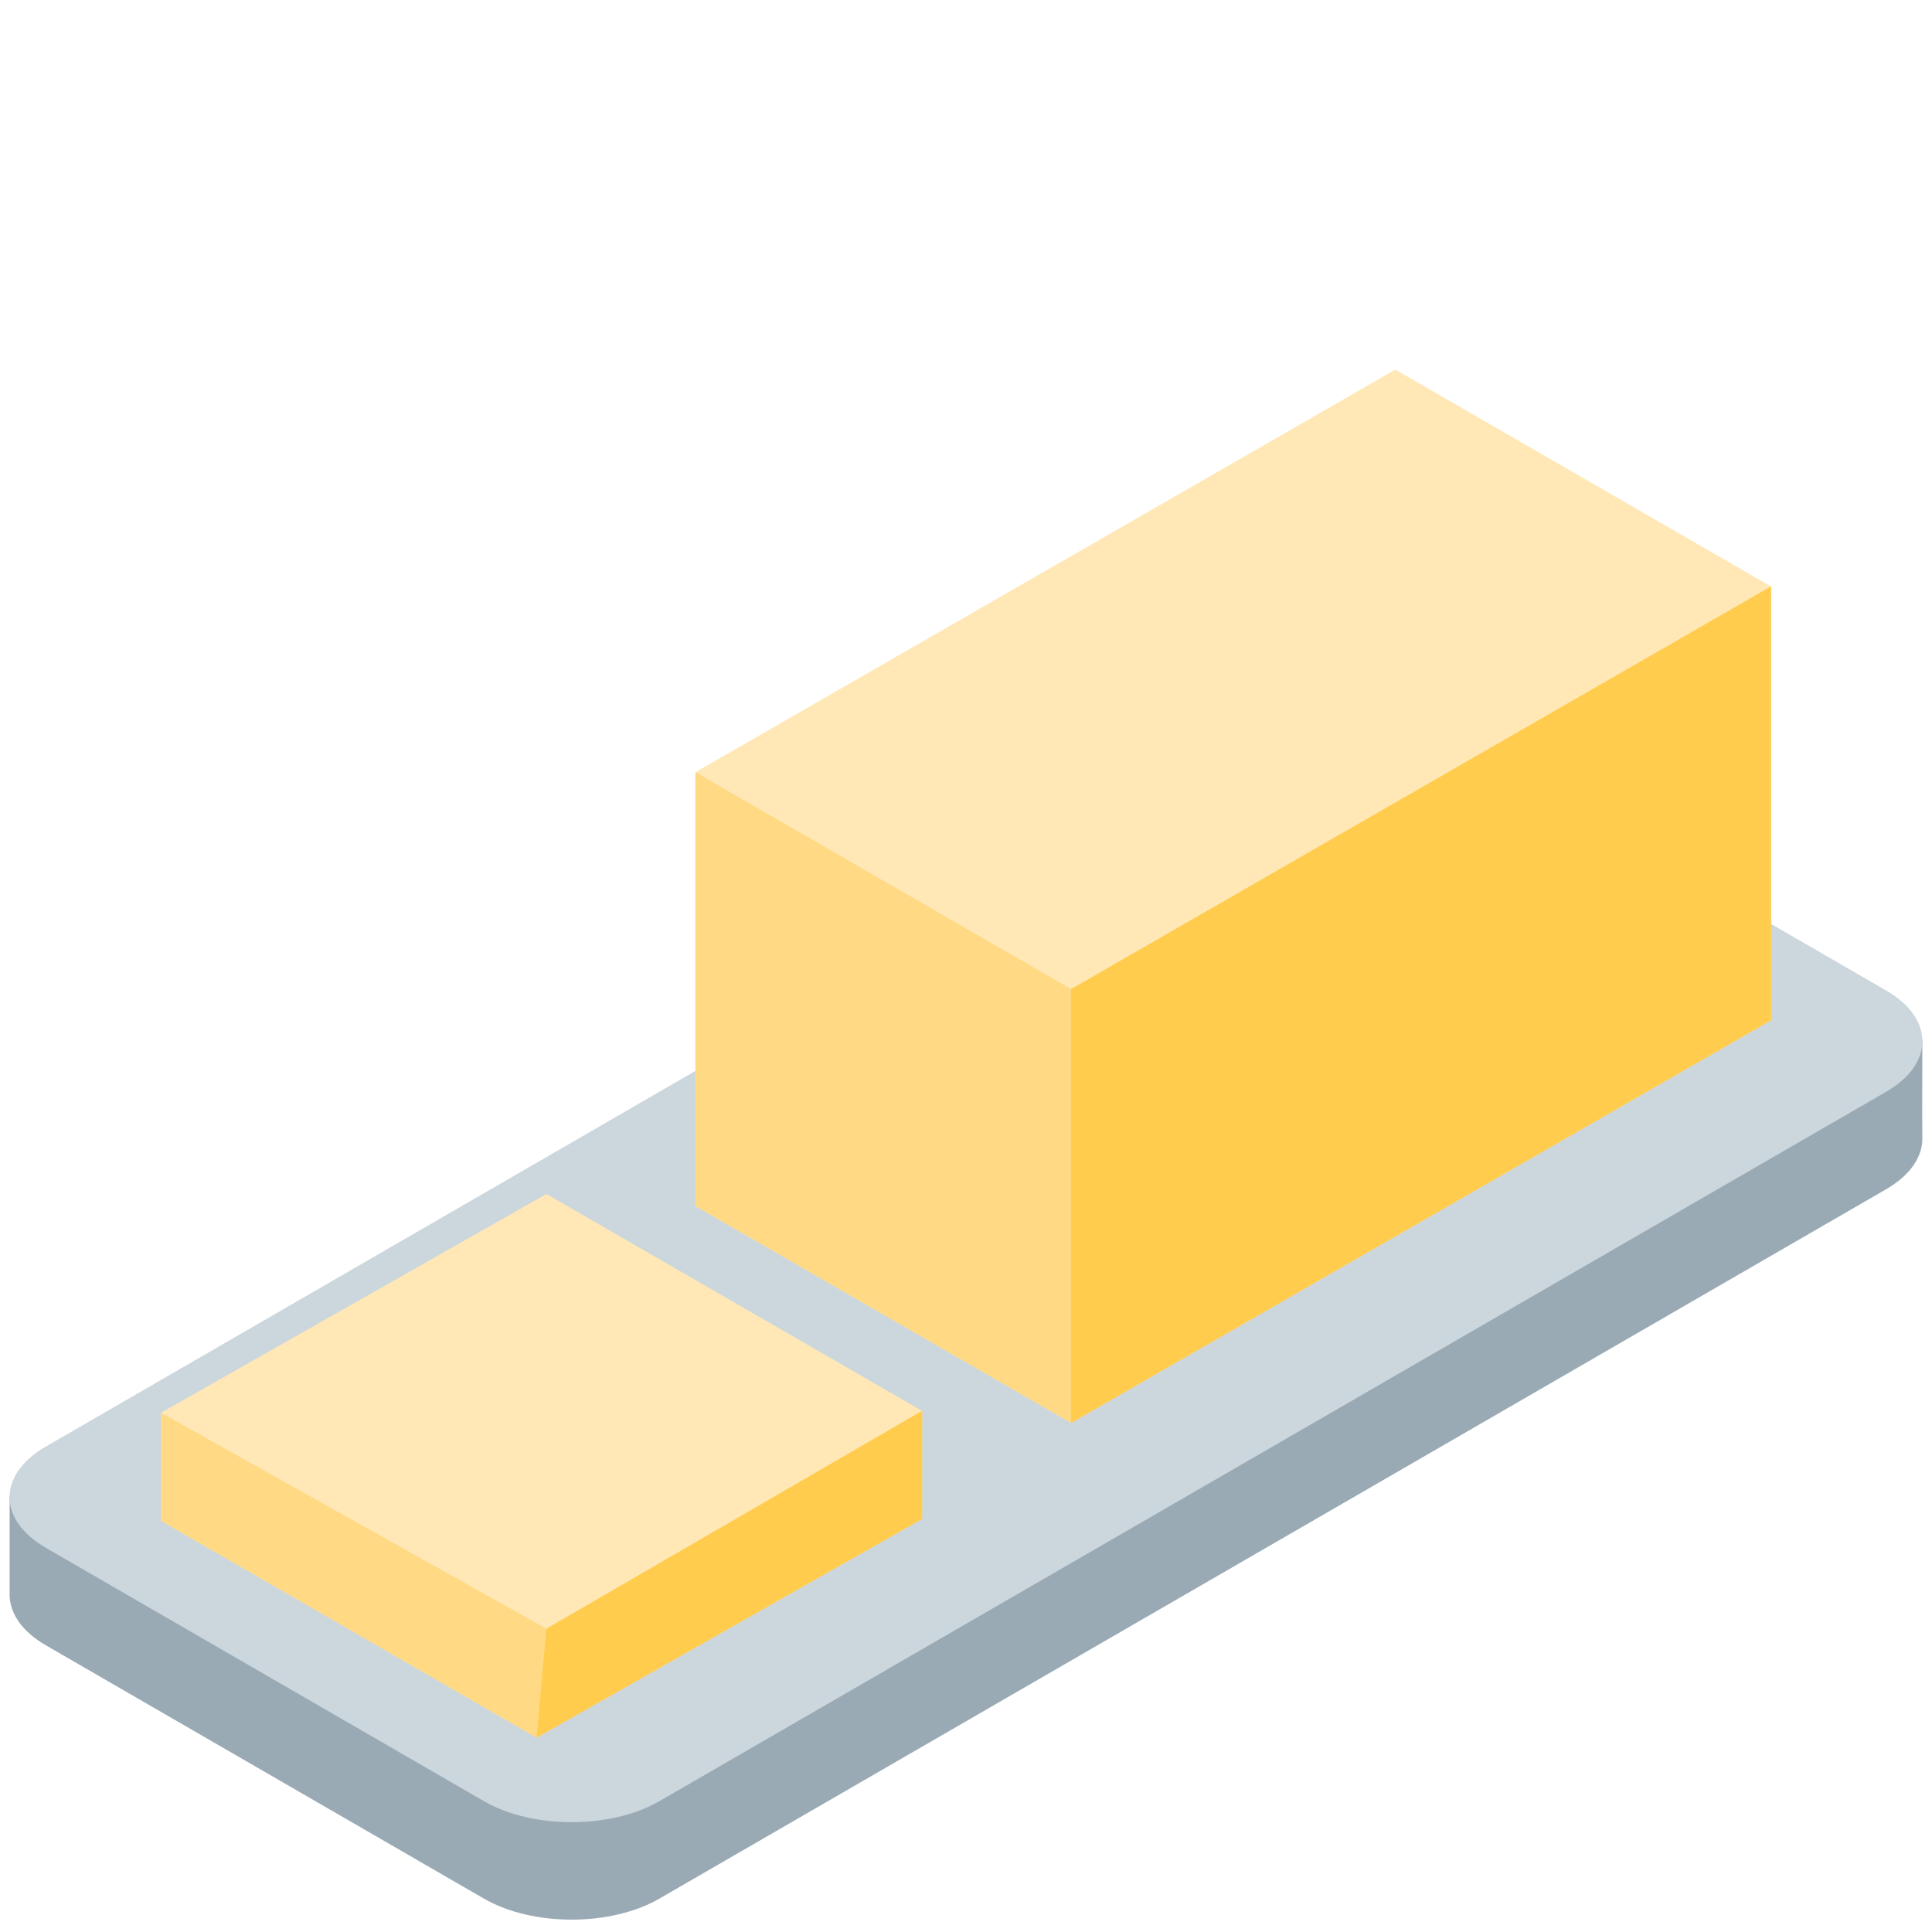
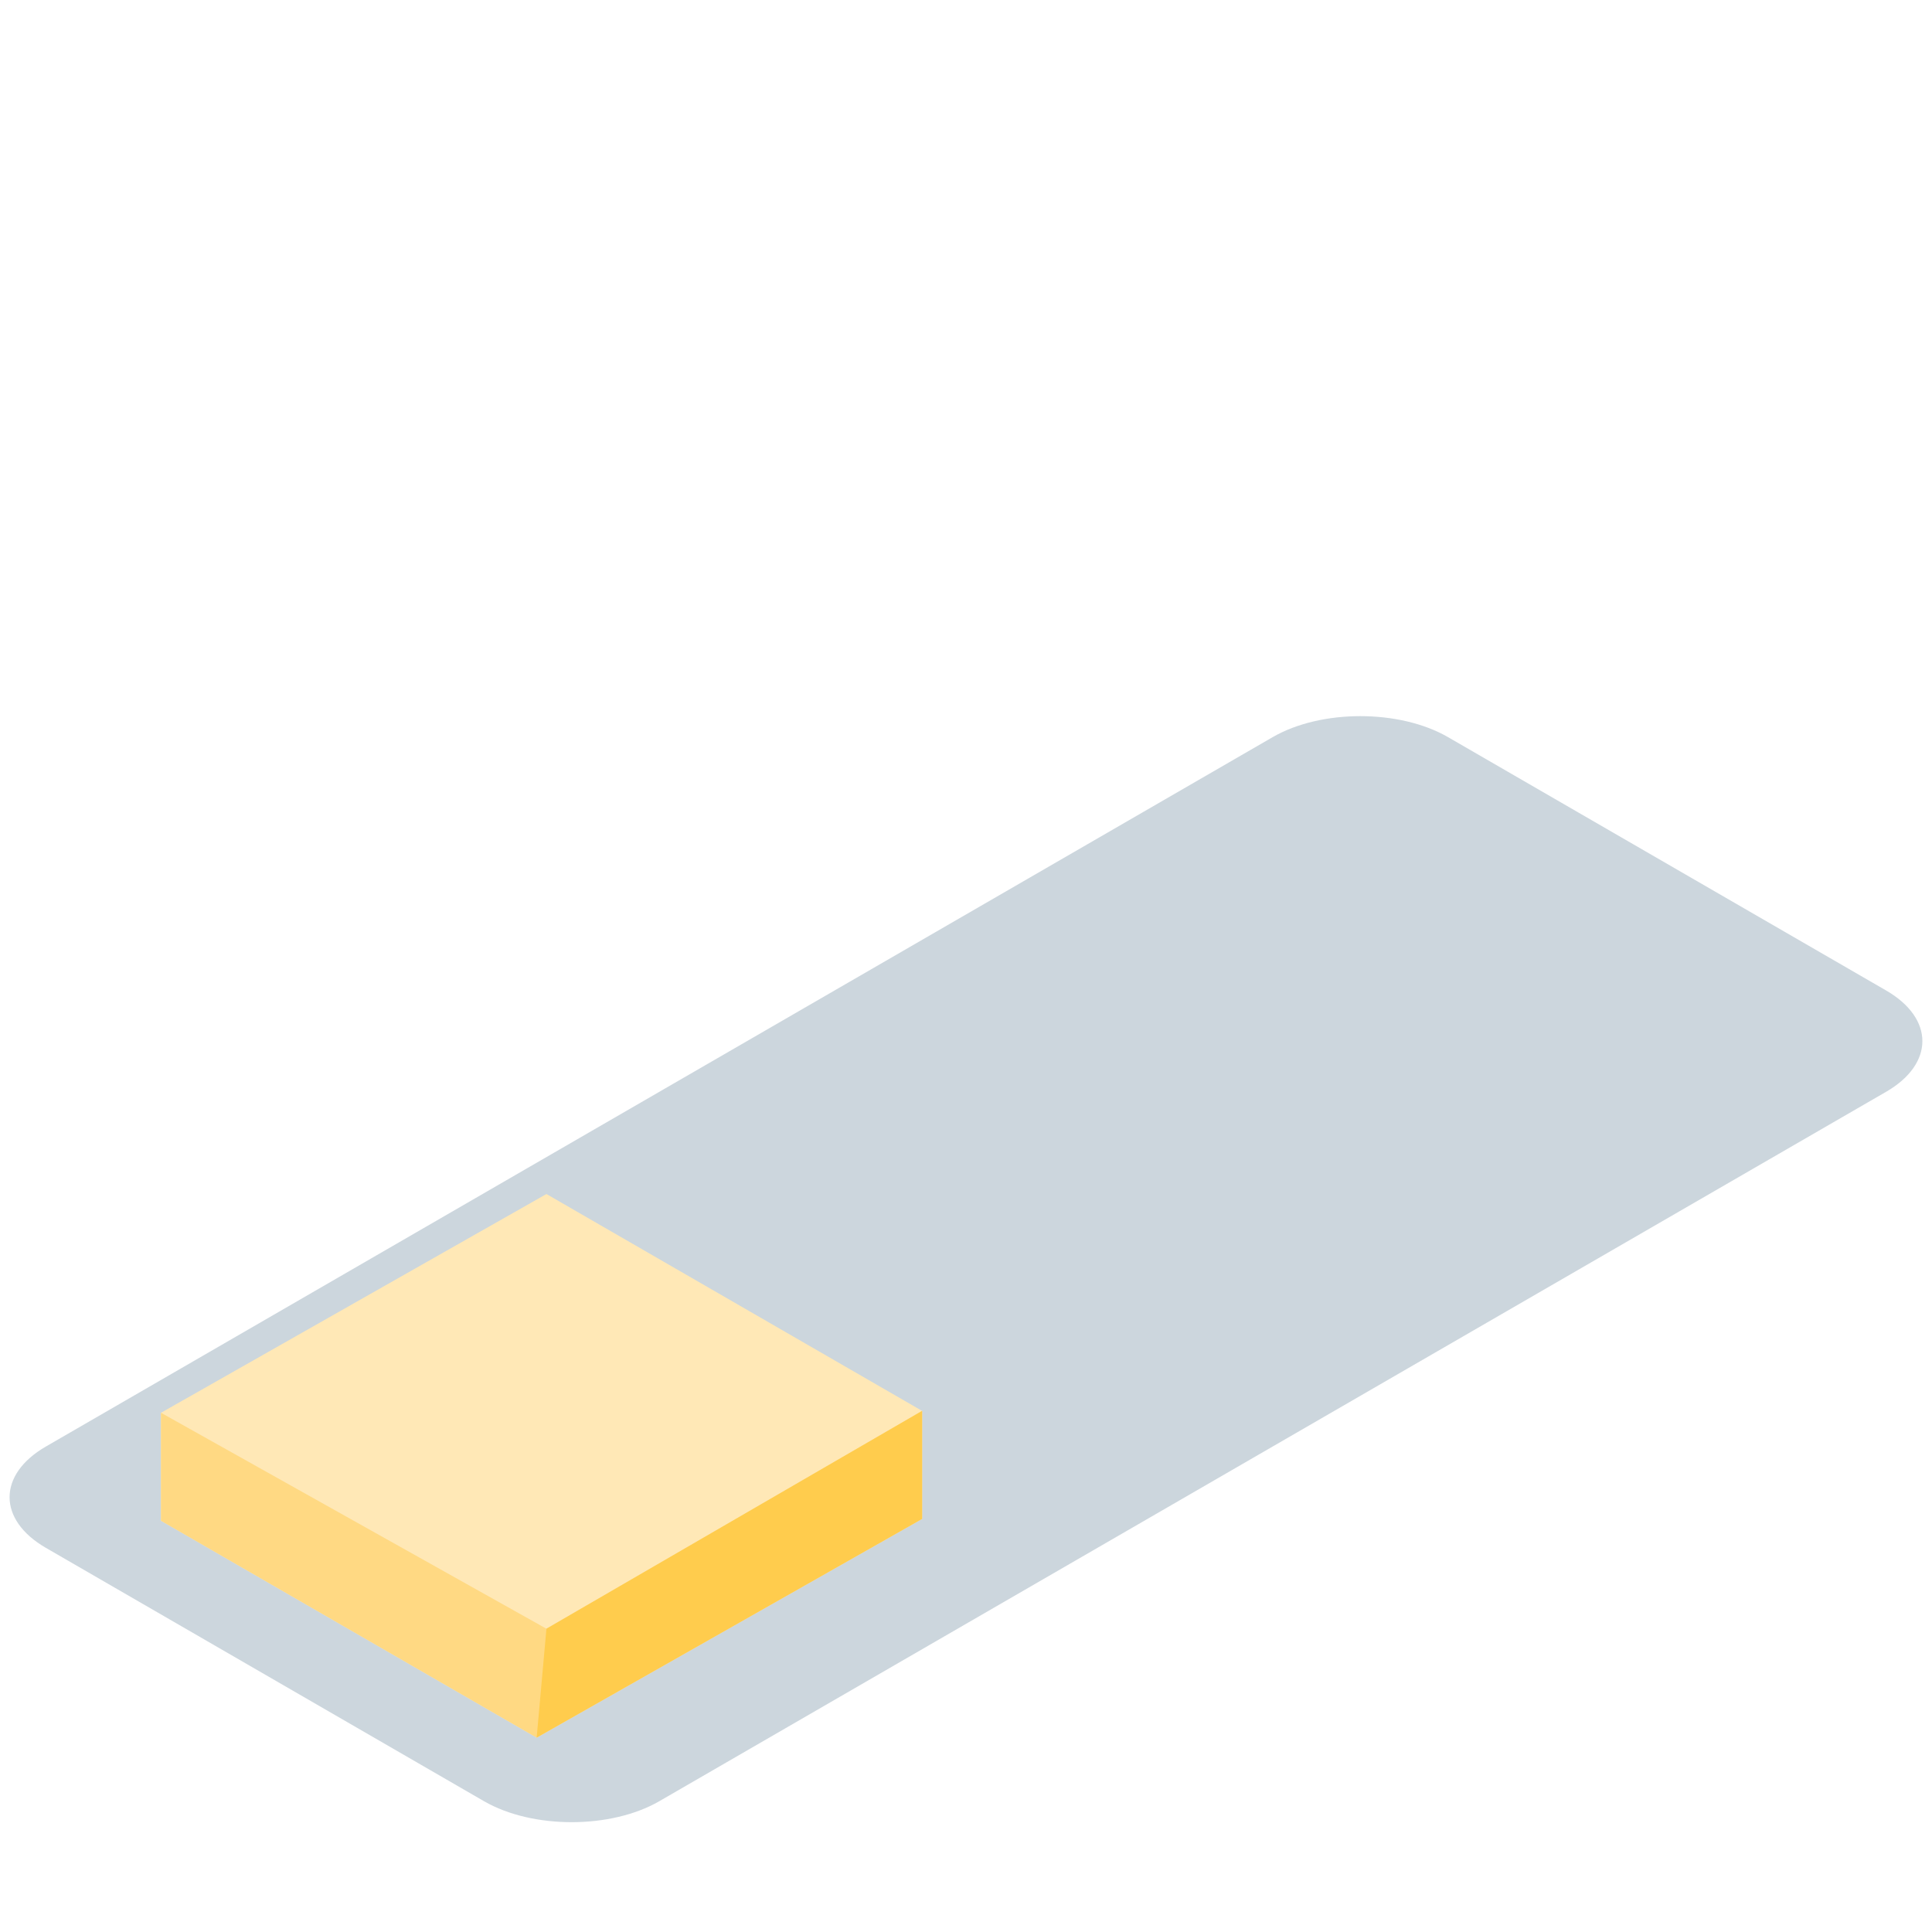
<svg xmlns="http://www.w3.org/2000/svg" width="50px" height="50px" viewBox="0 0 36 36">
-   <path fill="#99AAB5" d="M35.145 22.16l-22.86 13.219c-.902.521-2.364.521-3.266 0L.855 30.658c-.451-.261-.676-.602-.676-.944v-1.843l23.535-12.32c.902-.521 2.364-.521 3.266 0l8.84 3.819c0 .558-.005 1.497 0 1.834.006.345-.219.692-.675.956z" />
  <path fill="#CCD6DD" d="M35.145 20.344l-22.86 13.219c-.902.521-2.364.521-3.266 0L.855 28.842c-.902-.521-.902-1.367 0-1.888l22.86-13.219c.902-.521 2.364-.521 3.266 0l8.164 4.721c.901.521.901 1.367 0 1.888z" />
-   <path fill="#FFE8B6" d="M33 19.011v-8.083l-7-4.041-13.042 7.502v8.083l7 4.042z" />
-   <path fill="#FFD983" d="M33 19.011v-8.083l-13.042 7.503-7-4.042v8.083l7 4.042z" />
-   <path fill="#FFCC4D" d="M33 19.011v-8.083l-13.042 7.503v8.083z" />
  <path fill="#FFE8B6" d="M17.182 28.302V26.29l-7-4.041L3 26.325v2.012l7 4.041z" />
  <path fill="#FFD983" d="M17.182 28.302V26.29l-7 4.059L3 26.325v2.012l7 4.041z" />
  <path fill="#FFCC4D" d="M17.182 28.302V26.29l-7 4.059L10 32.378z" />
</svg>